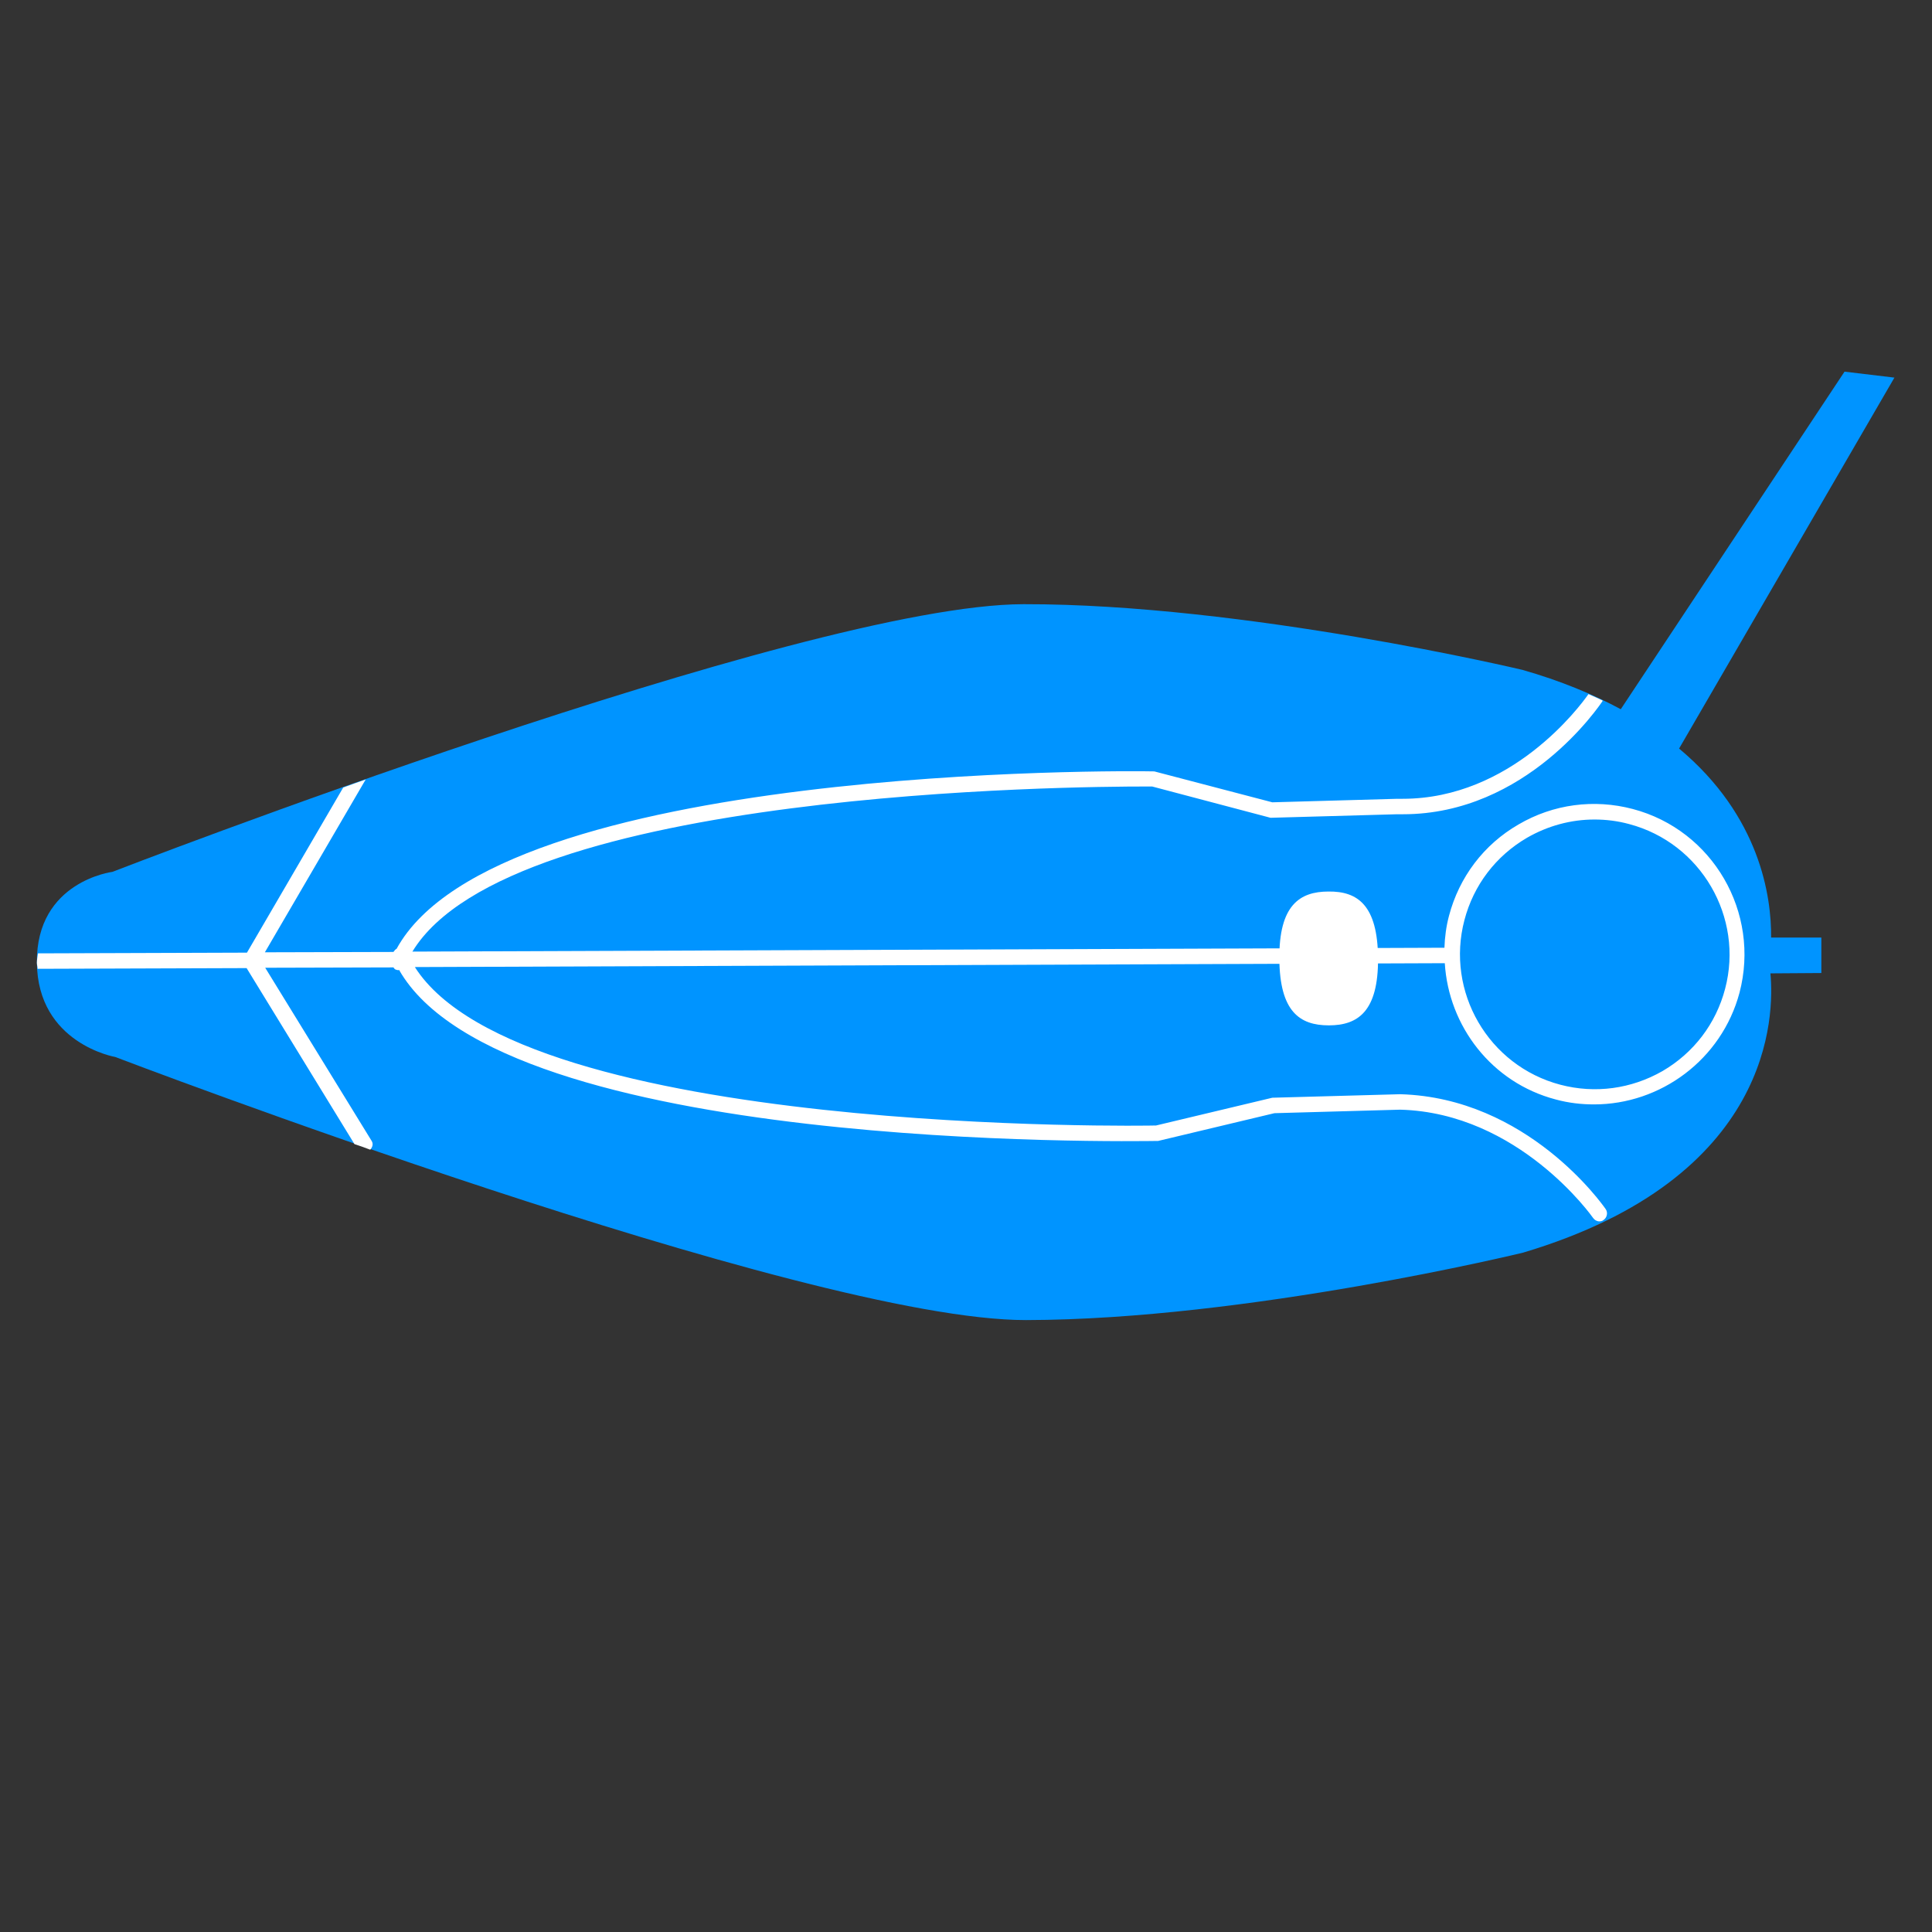
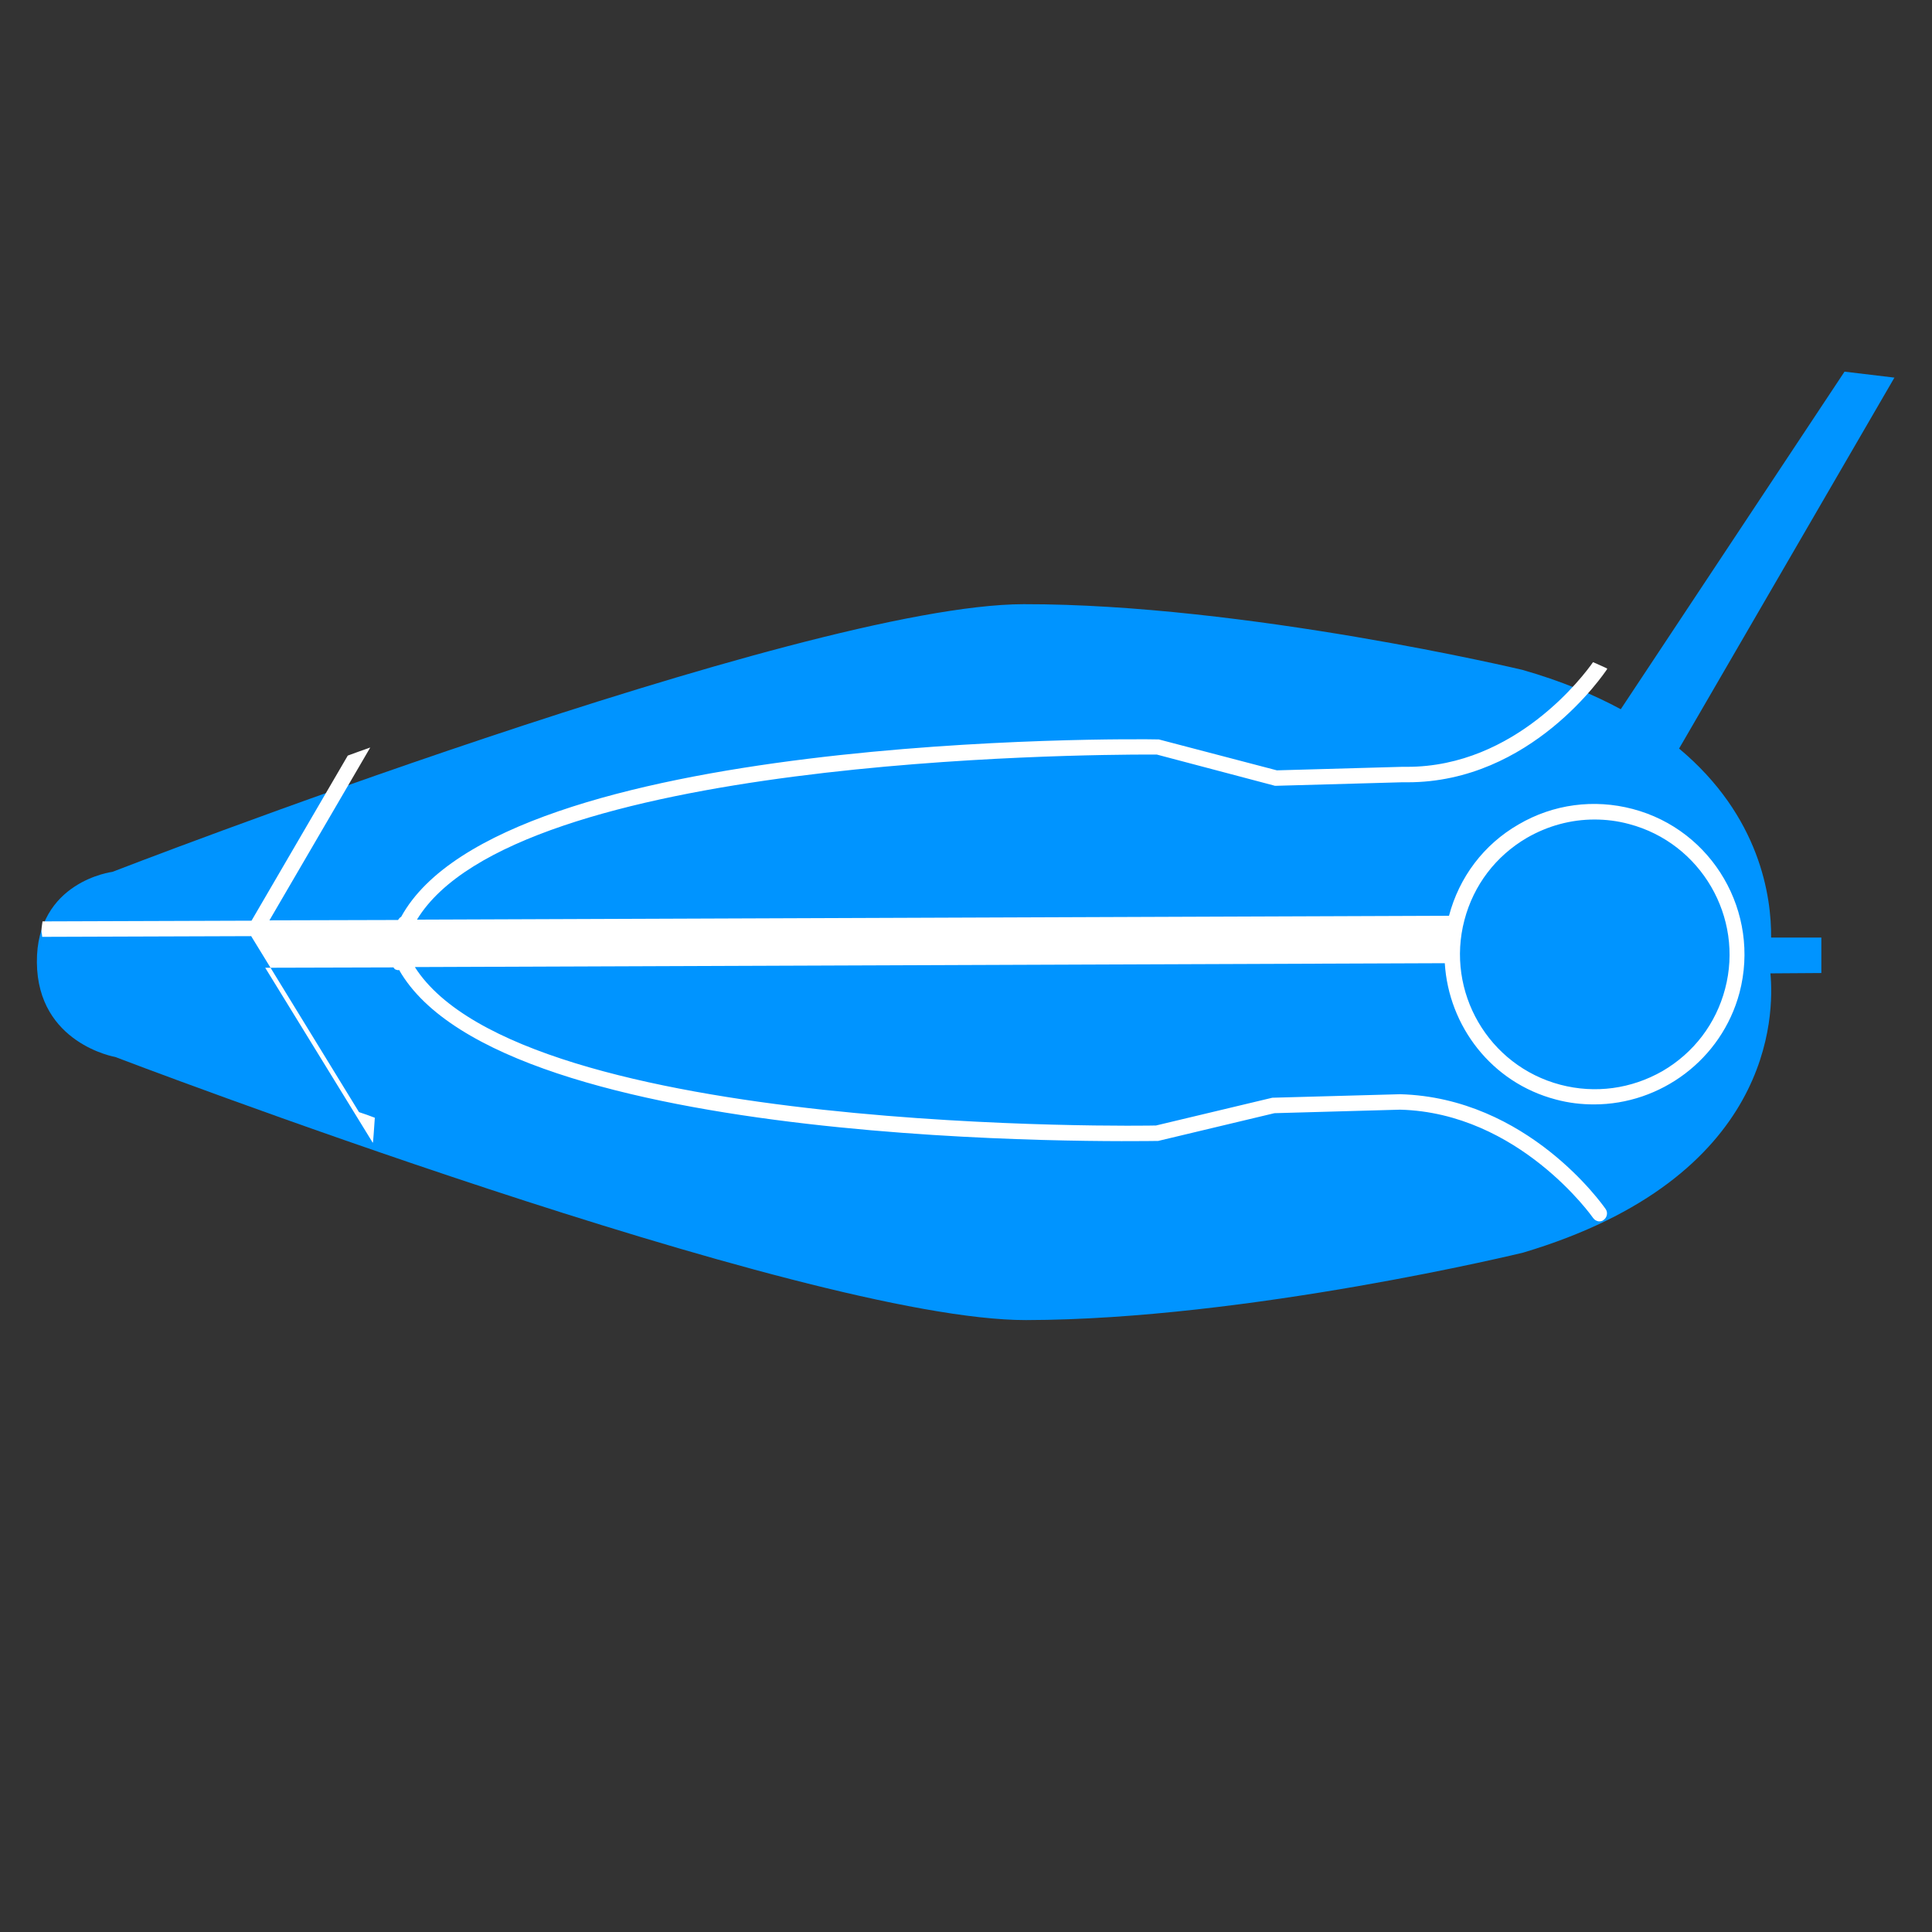
<svg xmlns="http://www.w3.org/2000/svg" version="1.1" id="レイヤー_1" x="0px" y="0px" viewBox="0 0 55 55" style="enable-background:new 0 0 55 55;" xml:space="preserve">
  <rect x="0" y="0" width="55" height="55" fill="#333333" stroke="none" />
  <style type="text/css">
	.st0{fill:#0094FF;}
	.st1{fill:#FFFFFF;}
</style>
  <g>
    <g>
      <path class="st0" d="M51.85,27.7l0-1.01l-1.43,0c0.01-1.16-0.31-3.45-2.62-5.38l6.13-10.56l-1.42-0.17l-6.37,9.61    c-0.78-0.42-1.71-0.81-2.8-1.12c0,0-7.9-1.88-14.2-1.87c-6.3,0.01-25.94,7.62-25.94,7.62s-2.17,0.27-2.15,2.58    c0.02,2.31,2.23,2.69,2.23,2.69s19.63,7.5,25.93,7.49s14.15-1.92,14.15-1.92c7.14-2.13,7.15-6.78,7.04-7.95L51.85,27.7z" />
    </g>
    <g>
-       <path class="st1" d="M37.83,29.19c0.83,0,1.41-0.4,1.4-1.91s-0.58-1.91-1.41-1.9c-0.83,0-1.41,0.4-1.4,1.91S37,29.19,37.83,29.19" />
-     </g>
+       </g>
    <g>
      <g>
-         <path class="st1" d="M10.58,32.48l-3.03-4.93l3.65-0.01c0.02,0.02,0.03,0.05,0.06,0.06c0.03,0.01,0.06,0.02,0.08,0.02     c0.01,0,0.01-0.01,0.02-0.01c2.95,5.18,20.79,4.88,21.61,4.87l3.31-0.79l3.58-0.1c3.38,0.09,5.47,3.05,5.49,3.08     c0.04,0.06,0.11,0.1,0.18,0.1c0.04,0,0.09-0.01,0.12-0.04c0.1-0.07,0.13-0.21,0.06-0.31c-0.09-0.13-2.23-3.17-5.85-3.27     l-3.64,0.1l-3.31,0.79c-0.19,0.01-18.04,0.3-21.1-4.51l29.32-0.11c0.11,1.79,1.33,3.4,3.16,3.88c0.37,0.1,0.73,0.14,1.09,0.14     c1.89,0,3.63-1.27,4.14-3.18c0.6-2.28-0.76-4.63-3.04-5.23c-1.1-0.29-2.26-0.14-3.25,0.44c-0.99,0.57-1.69,1.5-1.98,2.6     c-0.08,0.3-0.12,0.61-0.13,0.91l-29.38,0.11c2.79-4.6,18.94-4.7,20.87-4.7c0.11,0,0.18,0,0.19,0l3.33,0.88     c0.02,0.01,0.04,0.01,0.06,0.01l3.58-0.1c0.06,0,0.11,0,0.17,0c3.52,0,5.59-3.09,5.68-3.22c0-0.01,0-0.01,0-0.02     c-0.13-0.06-0.26-0.12-0.4-0.18c-0.25,0.36-2.2,2.98-5.29,2.98c-0.05,0-0.1,0-0.15,0l-3.56,0.1l-3.36-0.88     c-0.78-0.02-18.7-0.19-21.57,5.05c-0.04,0.02-0.06,0.05-0.09,0.09l-3.66,0.01l2.87-4.92c-0.22,0.08-0.43,0.15-0.64,0.23     l-2.74,4.7l-5.95,0.02c-0.01,0.09-0.03,0.17-0.03,0.27c0,0.06,0.02,0.11,0.02,0.17l5.95-0.02l3.07,5.01     c0.15,0.05,0.3,0.1,0.45,0.16C10.61,32.65,10.63,32.56,10.58,32.48z M41.69,26.19c0.26-0.99,0.89-1.82,1.78-2.34     c0.59-0.34,1.25-0.52,1.92-0.52c0.33,0,0.66,0.04,0.99,0.13c2.04,0.54,3.27,2.65,2.73,4.69c-0.26,0.99-0.89,1.82-1.78,2.34     c-0.89,0.51-1.92,0.65-2.91,0.39C42.37,30.34,41.15,28.23,41.69,26.19z" />
+         <path class="st1" d="M10.58,32.48l-3.03-4.93l3.65-0.01c0.02,0.02,0.03,0.05,0.06,0.06c0.03,0.01,0.06,0.02,0.08,0.02     c0.01,0,0.01-0.01,0.02-0.01c2.95,5.18,20.79,4.88,21.61,4.87l3.31-0.79l3.58-0.1c3.38,0.09,5.47,3.05,5.49,3.08     c0.04,0.06,0.11,0.1,0.18,0.1c0.04,0,0.09-0.01,0.12-0.04c0.1-0.07,0.13-0.21,0.06-0.31c-0.09-0.13-2.23-3.17-5.85-3.27     l-3.64,0.1l-3.31,0.79c-0.19,0.01-18.04,0.3-21.1-4.51l29.32-0.11c0.11,1.79,1.33,3.4,3.16,3.88c0.37,0.1,0.73,0.14,1.09,0.14     c1.89,0,3.63-1.27,4.14-3.18c0.6-2.28-0.76-4.63-3.04-5.23c-1.1-0.29-2.26-0.14-3.25,0.44c-0.99,0.57-1.69,1.5-1.98,2.6     l-29.38,0.11c2.79-4.6,18.94-4.7,20.87-4.7c0.11,0,0.18,0,0.19,0l3.33,0.88     c0.02,0.01,0.04,0.01,0.06,0.01l3.58-0.1c0.06,0,0.11,0,0.17,0c3.52,0,5.59-3.09,5.68-3.22c0-0.01,0-0.01,0-0.02     c-0.13-0.06-0.26-0.12-0.4-0.18c-0.25,0.36-2.2,2.98-5.29,2.98c-0.05,0-0.1,0-0.15,0l-3.56,0.1l-3.36-0.88     c-0.78-0.02-18.7-0.19-21.57,5.05c-0.04,0.02-0.06,0.05-0.09,0.09l-3.66,0.01l2.87-4.92c-0.22,0.08-0.43,0.15-0.64,0.23     l-2.74,4.7l-5.95,0.02c-0.01,0.09-0.03,0.17-0.03,0.27c0,0.06,0.02,0.11,0.02,0.17l5.95-0.02l3.07,5.01     c0.15,0.05,0.3,0.1,0.45,0.16C10.61,32.65,10.63,32.56,10.58,32.48z M41.69,26.19c0.26-0.99,0.89-1.82,1.78-2.34     c0.59-0.34,1.25-0.52,1.92-0.52c0.33,0,0.66,0.04,0.99,0.13c2.04,0.54,3.27,2.65,2.73,4.69c-0.26,0.99-0.89,1.82-1.78,2.34     c-0.89,0.51-1.92,0.65-2.91,0.39C42.37,30.34,41.15,28.23,41.69,26.19z" />
      </g>
    </g>
  </g>
</svg>